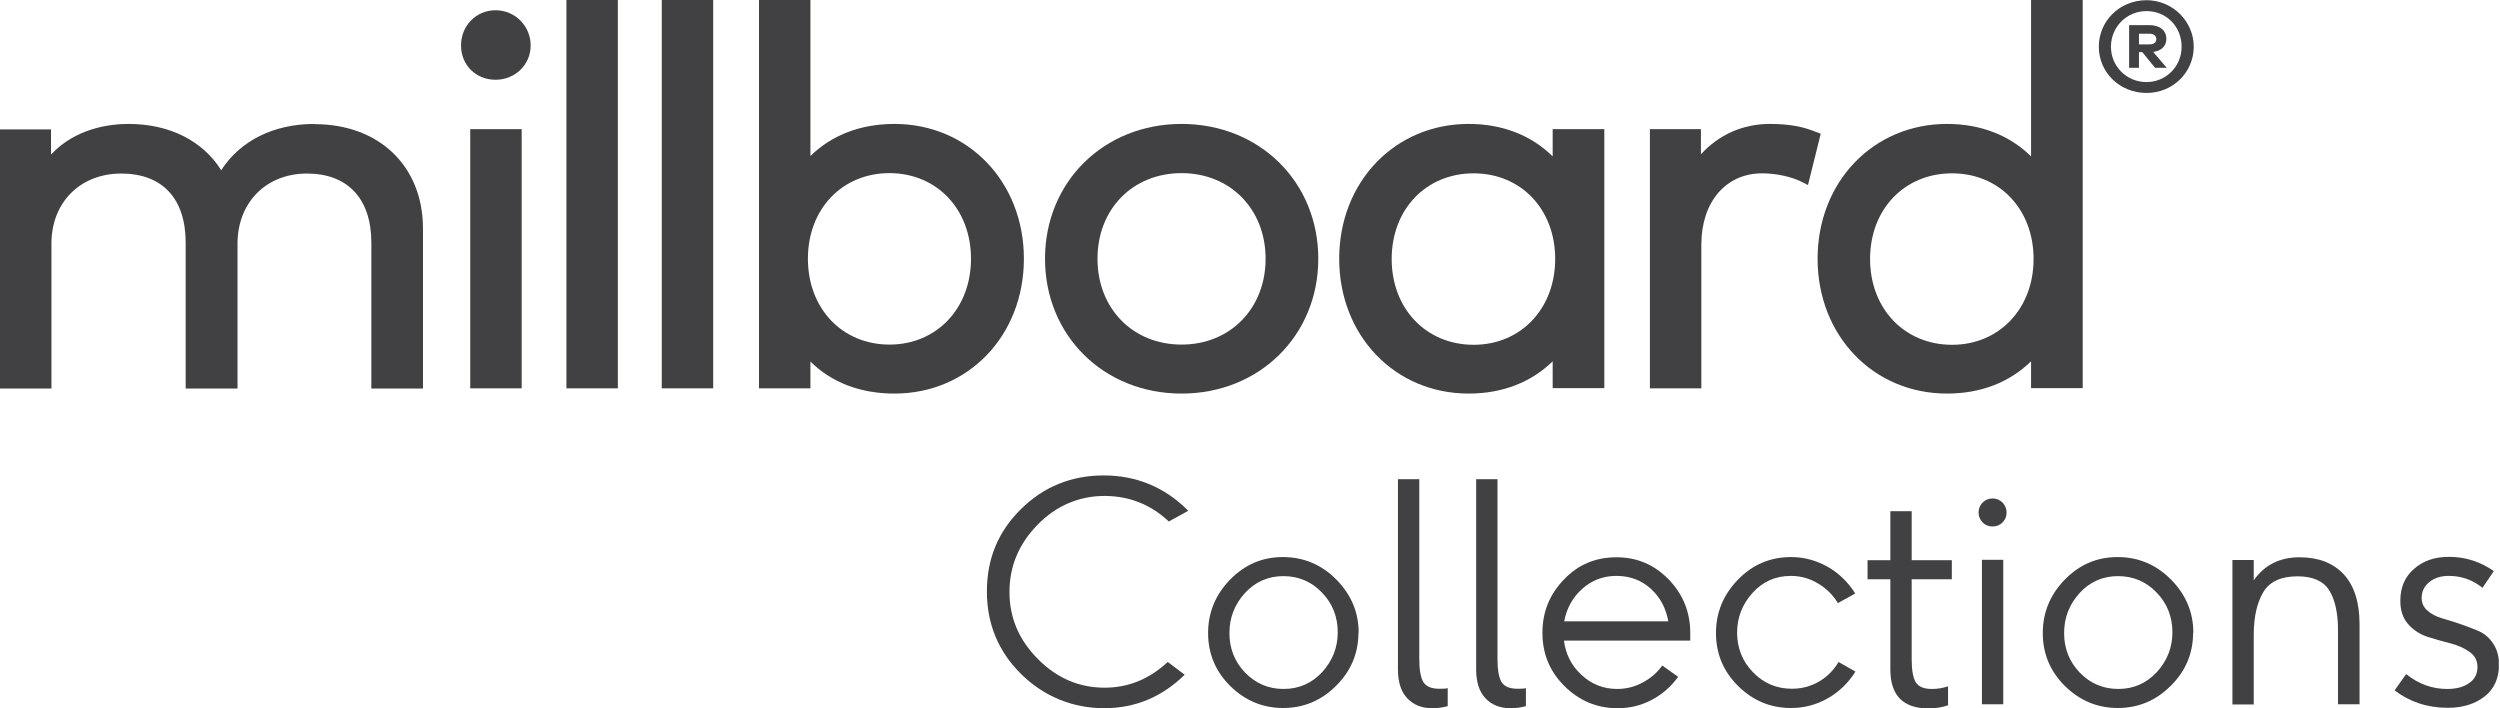
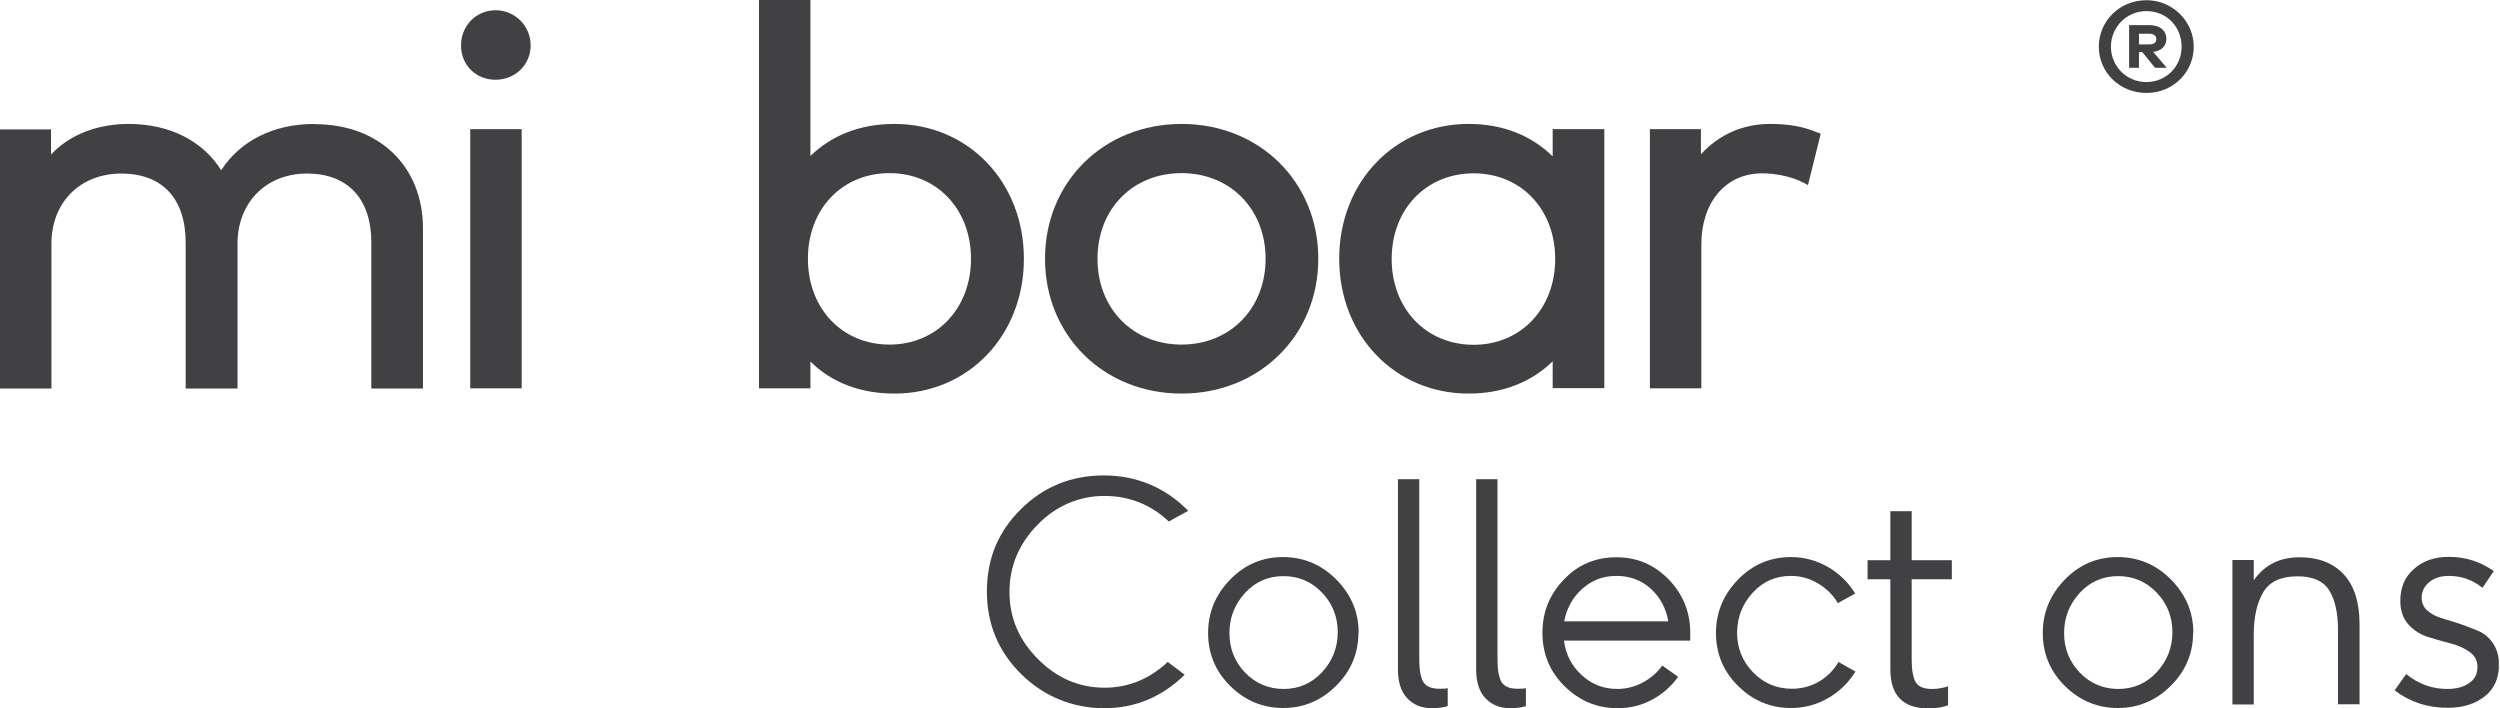
<svg xmlns="http://www.w3.org/2000/svg" width="353" height="100" viewBox="0 0 353 100" fill="none">
  <g clip-path="url(#clip0_1888_23817)">
    <path d="M219.238 22.081C216.197 19.096 212.153 17.499 207.37 17.499C196.948 17.499 189.095 25.687 189.095 36.536C189.095 47.384 196.948 55.572 207.37 55.572C212.123 55.572 216.168 54.005 219.238 51.02V54.803H226.53V18.238H219.238V22.051V22.081ZM208.079 48.685C201.377 48.685 196.505 43.6 196.505 36.565C196.505 29.53 201.377 24.475 208.079 24.475C214.78 24.475 219.593 29.56 219.593 36.565C219.593 43.571 214.751 48.685 208.079 48.685Z" fill="#414042" />
    <path d="M256.615 18.711C254.696 17.884 252.629 17.499 249.913 17.499C246.104 17.499 242.709 19.007 240.17 21.785V18.238H232.967V54.833H240.229V34.526C240.229 28.525 243.683 24.475 248.82 24.475C250.858 24.475 253.101 24.978 254.607 25.776L255.286 26.131L257.087 18.889L256.615 18.682V18.711Z" fill="#414042" />
-     <path d="M286.787 22.081C283.746 19.096 279.672 17.499 274.919 17.499C264.497 17.499 256.644 25.687 256.644 36.536C256.644 47.384 264.497 55.572 274.919 55.572C279.672 55.572 283.717 54.005 286.787 51.02V54.803H294.079V0H286.787V22.081ZM275.627 48.685C268.926 48.685 264.054 43.6 264.054 36.565C264.054 29.53 268.926 24.475 275.627 24.475C282.329 24.475 287.141 29.56 287.141 36.565C287.141 43.571 282.3 48.685 275.627 48.685Z" fill="#414042" />
-     <path d="M100.703 0H93.44V54.833H100.703V0Z" fill="#414042" />
-     <path d="M87.241 0H79.978V54.833H87.241V0Z" fill="#414042" />
    <path d="M166.835 17.499C155.852 17.499 147.556 25.687 147.556 36.536C147.556 47.384 155.852 55.572 166.835 55.572C177.818 55.572 186.143 47.384 186.143 36.536C186.143 25.687 177.847 17.499 166.835 17.499ZM166.835 48.655C159.956 48.655 154.967 43.571 154.967 36.536C154.967 29.5 159.956 24.446 166.835 24.446C173.714 24.446 178.703 29.53 178.703 36.536C178.703 43.541 173.714 48.655 166.835 48.655Z" fill="#414042" />
    <path d="M126.3 17.499C121.517 17.499 117.472 19.066 114.431 22.022V0H107.169V54.833H114.431V51.049C117.443 54.035 121.517 55.572 126.3 55.572C136.721 55.572 144.574 47.384 144.574 36.536C144.574 25.687 136.721 17.499 126.3 17.499ZM125.591 48.655C118.919 48.655 114.077 43.571 114.077 36.536C114.077 29.5 118.919 24.446 125.591 24.446C132.263 24.446 137.105 29.53 137.105 36.536C137.105 43.541 132.263 48.655 125.591 48.655Z" fill="#414042" />
    <path d="M303.084 0.03C299.305 0.03 296.353 2.956 296.353 6.592C296.353 10.228 299.305 13.124 303.084 13.124C306.863 13.124 309.756 10.168 309.756 6.592C309.756 3.015 306.774 0.03 303.084 0.03ZM303.084 11.587C300.25 11.587 298.065 9.341 298.065 6.592C298.065 3.843 300.25 1.567 303.084 1.567C305.918 1.567 308.044 3.784 308.044 6.592C308.044 9.4 305.829 11.587 303.084 11.587Z" fill="#414042" />
    <path d="M44.403 17.499C38.646 17.499 33.922 19.864 31.235 24.032C28.608 19.864 23.914 17.499 18.157 17.499C15.47 17.499 10.717 18.09 7.204 21.815V18.268H0V54.862H7.263V34.407C7.263 28.584 11.307 24.505 17.123 24.505C22.939 24.505 26.216 28.052 26.216 34.26V54.862H33.538V34.407C33.538 28.584 37.583 24.505 43.34 24.505C49.097 24.505 52.433 28.052 52.433 34.26V54.862H59.725V32.279C59.725 23.47 53.555 17.529 44.403 17.529" fill="#414042" />
    <path d="M73.66 18.238H66.397V54.833H73.66V18.238Z" fill="#414042" />
    <path d="M305.888 5.498C305.888 4.316 305.003 3.547 303.468 3.547H300.633V9.577H302.021V7.36H302.493L304.294 9.577H305.947L304.028 7.331C305.209 7.183 305.888 6.474 305.888 5.498ZM302.021 6.237V4.759H303.438C304.087 4.759 304.471 5.025 304.471 5.528C304.471 6.03 304.087 6.267 303.438 6.267H302.021V6.237Z" fill="#414042" />
    <path d="M69.97 1.448C67.224 1.448 65.098 3.636 65.098 6.414C65.098 9.193 67.195 11.262 69.97 11.262C72.745 11.262 74.93 9.134 74.93 6.414C74.93 3.695 72.745 1.448 69.97 1.448Z" fill="#414042" />
    <path d="M164.886 93.467L167.278 95.27C164.06 98.433 160.251 100 155.911 100C151.571 100 147.468 98.404 144.22 95.211C140.973 92.019 139.349 88.117 139.349 83.506C139.349 78.894 140.943 75.052 144.161 71.889C147.35 68.726 151.276 67.13 155.852 67.13C160.428 67.13 164.503 68.785 167.78 72.125L165.034 73.633C162.495 71.239 159.454 70.027 155.941 70.027C152.428 70.027 149.121 71.386 146.493 74.106C143.836 76.825 142.537 79.988 142.537 83.594C142.537 87.201 143.866 90.364 146.553 93.053C149.21 95.743 152.369 97.103 155.97 97.103C159.306 97.103 162.288 95.891 164.886 93.467Z" fill="#414042" />
    <path d="M191.811 89.329C191.811 92.255 190.748 94.768 188.652 96.837C186.556 98.936 184.047 99.97 181.183 99.97C178.319 99.97 175.81 98.936 173.714 96.867C171.618 94.797 170.584 92.285 170.584 89.388C170.584 86.491 171.618 83.979 173.684 81.85C175.751 79.722 178.231 78.658 181.153 78.658C184.076 78.658 186.586 79.722 188.682 81.821C190.778 83.949 191.841 86.432 191.841 89.329M175.78 94.945C177.256 96.482 179.087 97.281 181.242 97.281C183.397 97.281 185.228 96.482 186.704 94.886C188.15 93.29 188.889 91.428 188.889 89.27C188.889 87.112 188.15 85.191 186.645 83.653C185.169 82.116 183.338 81.348 181.213 81.348C179.087 81.348 177.227 82.146 175.78 83.742C174.334 85.338 173.596 87.201 173.596 89.388C173.596 91.576 174.334 93.438 175.81 94.975" fill="#414042" />
    <path d="M204.418 97.162V99.704C203.709 99.911 202.971 100 202.233 100C200.757 100 199.576 99.527 198.69 98.581C197.805 97.635 197.391 96.275 197.391 94.502V67.662H200.403V93.083C200.403 94.62 200.609 95.714 200.993 96.335C201.406 96.955 202.145 97.251 203.237 97.251C203.739 97.251 204.123 97.251 204.447 97.162" fill="#414042" />
    <path d="M215.459 97.162V99.704C214.751 99.911 214.013 100 213.275 100C211.798 100 210.618 99.527 209.732 98.581C208.846 97.635 208.433 96.275 208.433 94.502V67.662H211.444V93.083C211.444 94.62 211.651 95.714 212.035 96.335C212.448 96.955 213.186 97.251 214.278 97.251C214.78 97.251 215.164 97.251 215.489 97.162" fill="#414042" />
    <path d="M238.665 90.452H220.833C221.069 92.374 221.895 93.999 223.313 95.3C224.73 96.63 226.442 97.281 228.361 97.281C229.601 97.281 230.811 96.985 231.963 96.364C233.114 95.743 234.029 94.945 234.708 93.97L236.952 95.566C235.978 96.926 234.738 98.019 233.232 98.818C231.727 99.616 230.132 100 228.42 100C225.497 100 223.017 98.965 220.921 96.896C218.825 94.827 217.792 92.314 217.792 89.359C217.792 86.403 218.796 83.949 220.803 81.85C222.811 79.722 225.291 78.688 228.243 78.688C231.195 78.688 233.616 79.752 235.653 81.85C237.661 83.949 238.665 86.462 238.665 89.388V90.511V90.452ZM220.862 87.733H235.565C235.24 85.9 234.443 84.363 233.114 83.151C231.786 81.939 230.162 81.318 228.243 81.318C226.324 81.318 224.759 81.939 223.401 83.151C222.043 84.363 221.216 85.9 220.862 87.733Z" fill="#414042" />
    <path d="M259.596 93.467L261.988 94.827C261.014 96.394 259.715 97.665 258.12 98.581C256.526 99.497 254.784 99.97 252.895 99.97C250.001 99.97 247.521 98.936 245.425 96.867C243.329 94.797 242.296 92.285 242.296 89.388C242.296 86.491 243.329 83.979 245.396 81.85C247.462 79.722 249.942 78.658 252.895 78.658C254.755 78.658 256.467 79.131 258.091 80.047C259.685 80.964 260.984 82.235 261.958 83.801L259.508 85.161C258.829 84.008 257.884 83.092 256.703 82.382C255.522 81.673 254.253 81.318 252.865 81.318C250.71 81.318 248.909 82.116 247.462 83.713C246.016 85.309 245.278 87.201 245.278 89.329C245.278 91.457 246.016 93.379 247.521 94.916C248.998 96.453 250.828 97.251 253.013 97.251C254.43 97.251 255.729 96.896 256.88 96.216C258.032 95.537 258.947 94.591 259.626 93.438" fill="#414042" />
    <path d="M275.066 96.867V99.586C274.21 99.882 273.295 100.03 272.321 100.03C268.719 100.03 266.918 98.197 266.918 94.531V81.791H263.7V79.101H266.918V72.184H269.929V79.101H275.598V81.791H269.929V93.113C269.929 94.65 270.136 95.743 270.52 96.364C270.933 96.985 271.671 97.281 272.764 97.281C273.561 97.281 274.328 97.162 275.096 96.896" fill="#414042" />
-     <path d="M282.772 73.751C282.418 74.135 281.916 74.342 281.355 74.342C280.794 74.342 280.292 74.135 279.938 73.751C279.554 73.367 279.377 72.894 279.377 72.362C279.377 71.83 279.554 71.357 279.938 70.972C280.292 70.588 280.794 70.381 281.355 70.381C281.916 70.381 282.388 70.588 282.772 70.972C283.126 71.357 283.333 71.83 283.333 72.362C283.333 72.894 283.156 73.367 282.772 73.751ZM282.86 99.438H279.849V79.042H282.86V99.438Z" fill="#414042" />
    <path d="M309.668 89.329C309.668 92.255 308.605 94.768 306.509 96.837C304.412 98.936 301.903 99.97 299.039 99.97C296.175 99.97 293.666 98.936 291.57 96.867C289.474 94.797 288.44 92.285 288.44 89.388C288.44 86.491 289.474 83.979 291.54 81.85C293.607 79.722 296.087 78.658 299.01 78.658C301.932 78.658 304.442 79.722 306.538 81.821C308.634 83.949 309.697 86.432 309.697 89.329M293.636 94.945C295.113 96.482 296.943 97.281 299.098 97.281C301.253 97.281 303.084 96.482 304.56 94.886C306.007 93.29 306.745 91.428 306.745 89.27C306.745 87.112 306.007 85.191 304.501 83.653C303.025 82.116 301.194 81.348 299.069 81.348C296.943 81.348 295.083 82.146 293.636 83.742C292.19 85.338 291.452 87.201 291.452 89.388C291.452 91.576 292.19 93.438 293.666 94.975" fill="#414042" />
    <path d="M333.138 99.438H330.127V88.974C330.127 86.58 329.714 84.688 328.887 83.358C328.06 82.028 326.555 81.377 324.399 81.377C322.097 81.377 320.473 82.116 319.587 83.594C318.702 85.072 318.229 87.082 318.229 89.624V99.468H315.218V79.072H318.229V81.939C319.735 79.781 321.89 78.688 324.695 78.688C327.352 78.688 329.418 79.486 330.924 81.082C332.4 82.678 333.168 85.013 333.168 88.147V99.468L333.138 99.438Z" fill="#414042" />
    <path d="M338.069 97.546L339.751 95.182C341.523 96.601 343.442 97.281 345.538 97.281C346.807 97.281 347.87 97.014 348.638 96.453C349.435 95.921 349.819 95.152 349.819 94.177C349.819 93.29 349.465 92.581 348.697 92.049C347.959 91.516 347.044 91.103 345.981 90.837C344.918 90.57 343.826 90.245 342.763 89.92C341.7 89.566 340.785 88.974 340.047 88.147C339.309 87.319 338.925 86.225 338.925 84.836C338.925 82.974 339.545 81.466 340.844 80.343C342.113 79.19 343.767 78.628 345.804 78.628C348.136 78.628 350.232 79.308 352.122 80.638L350.527 83.003C349.14 81.88 347.575 81.318 345.774 81.318C344.623 81.318 343.708 81.614 342.999 82.205C342.29 82.796 341.936 83.535 341.936 84.422C341.936 85.132 342.202 85.752 342.763 86.225C343.294 86.698 343.973 87.053 344.77 87.289C345.567 87.526 346.453 87.792 347.398 88.117C348.343 88.442 349.199 88.767 350.025 89.122C350.823 89.477 351.502 90.068 352.033 90.866C352.564 91.664 352.86 92.669 352.86 93.822C352.86 95.773 352.181 97.281 350.823 98.345C349.465 99.409 347.723 99.941 345.627 99.941C342.763 99.941 340.253 99.113 338.128 97.487" fill="#414042" />
  </g>
  <defs>
    <clipPath id="clip0_1888_23817">
      <rect width="352.83" height="100" fill="white" />
    </clipPath>
  </defs>
</svg>